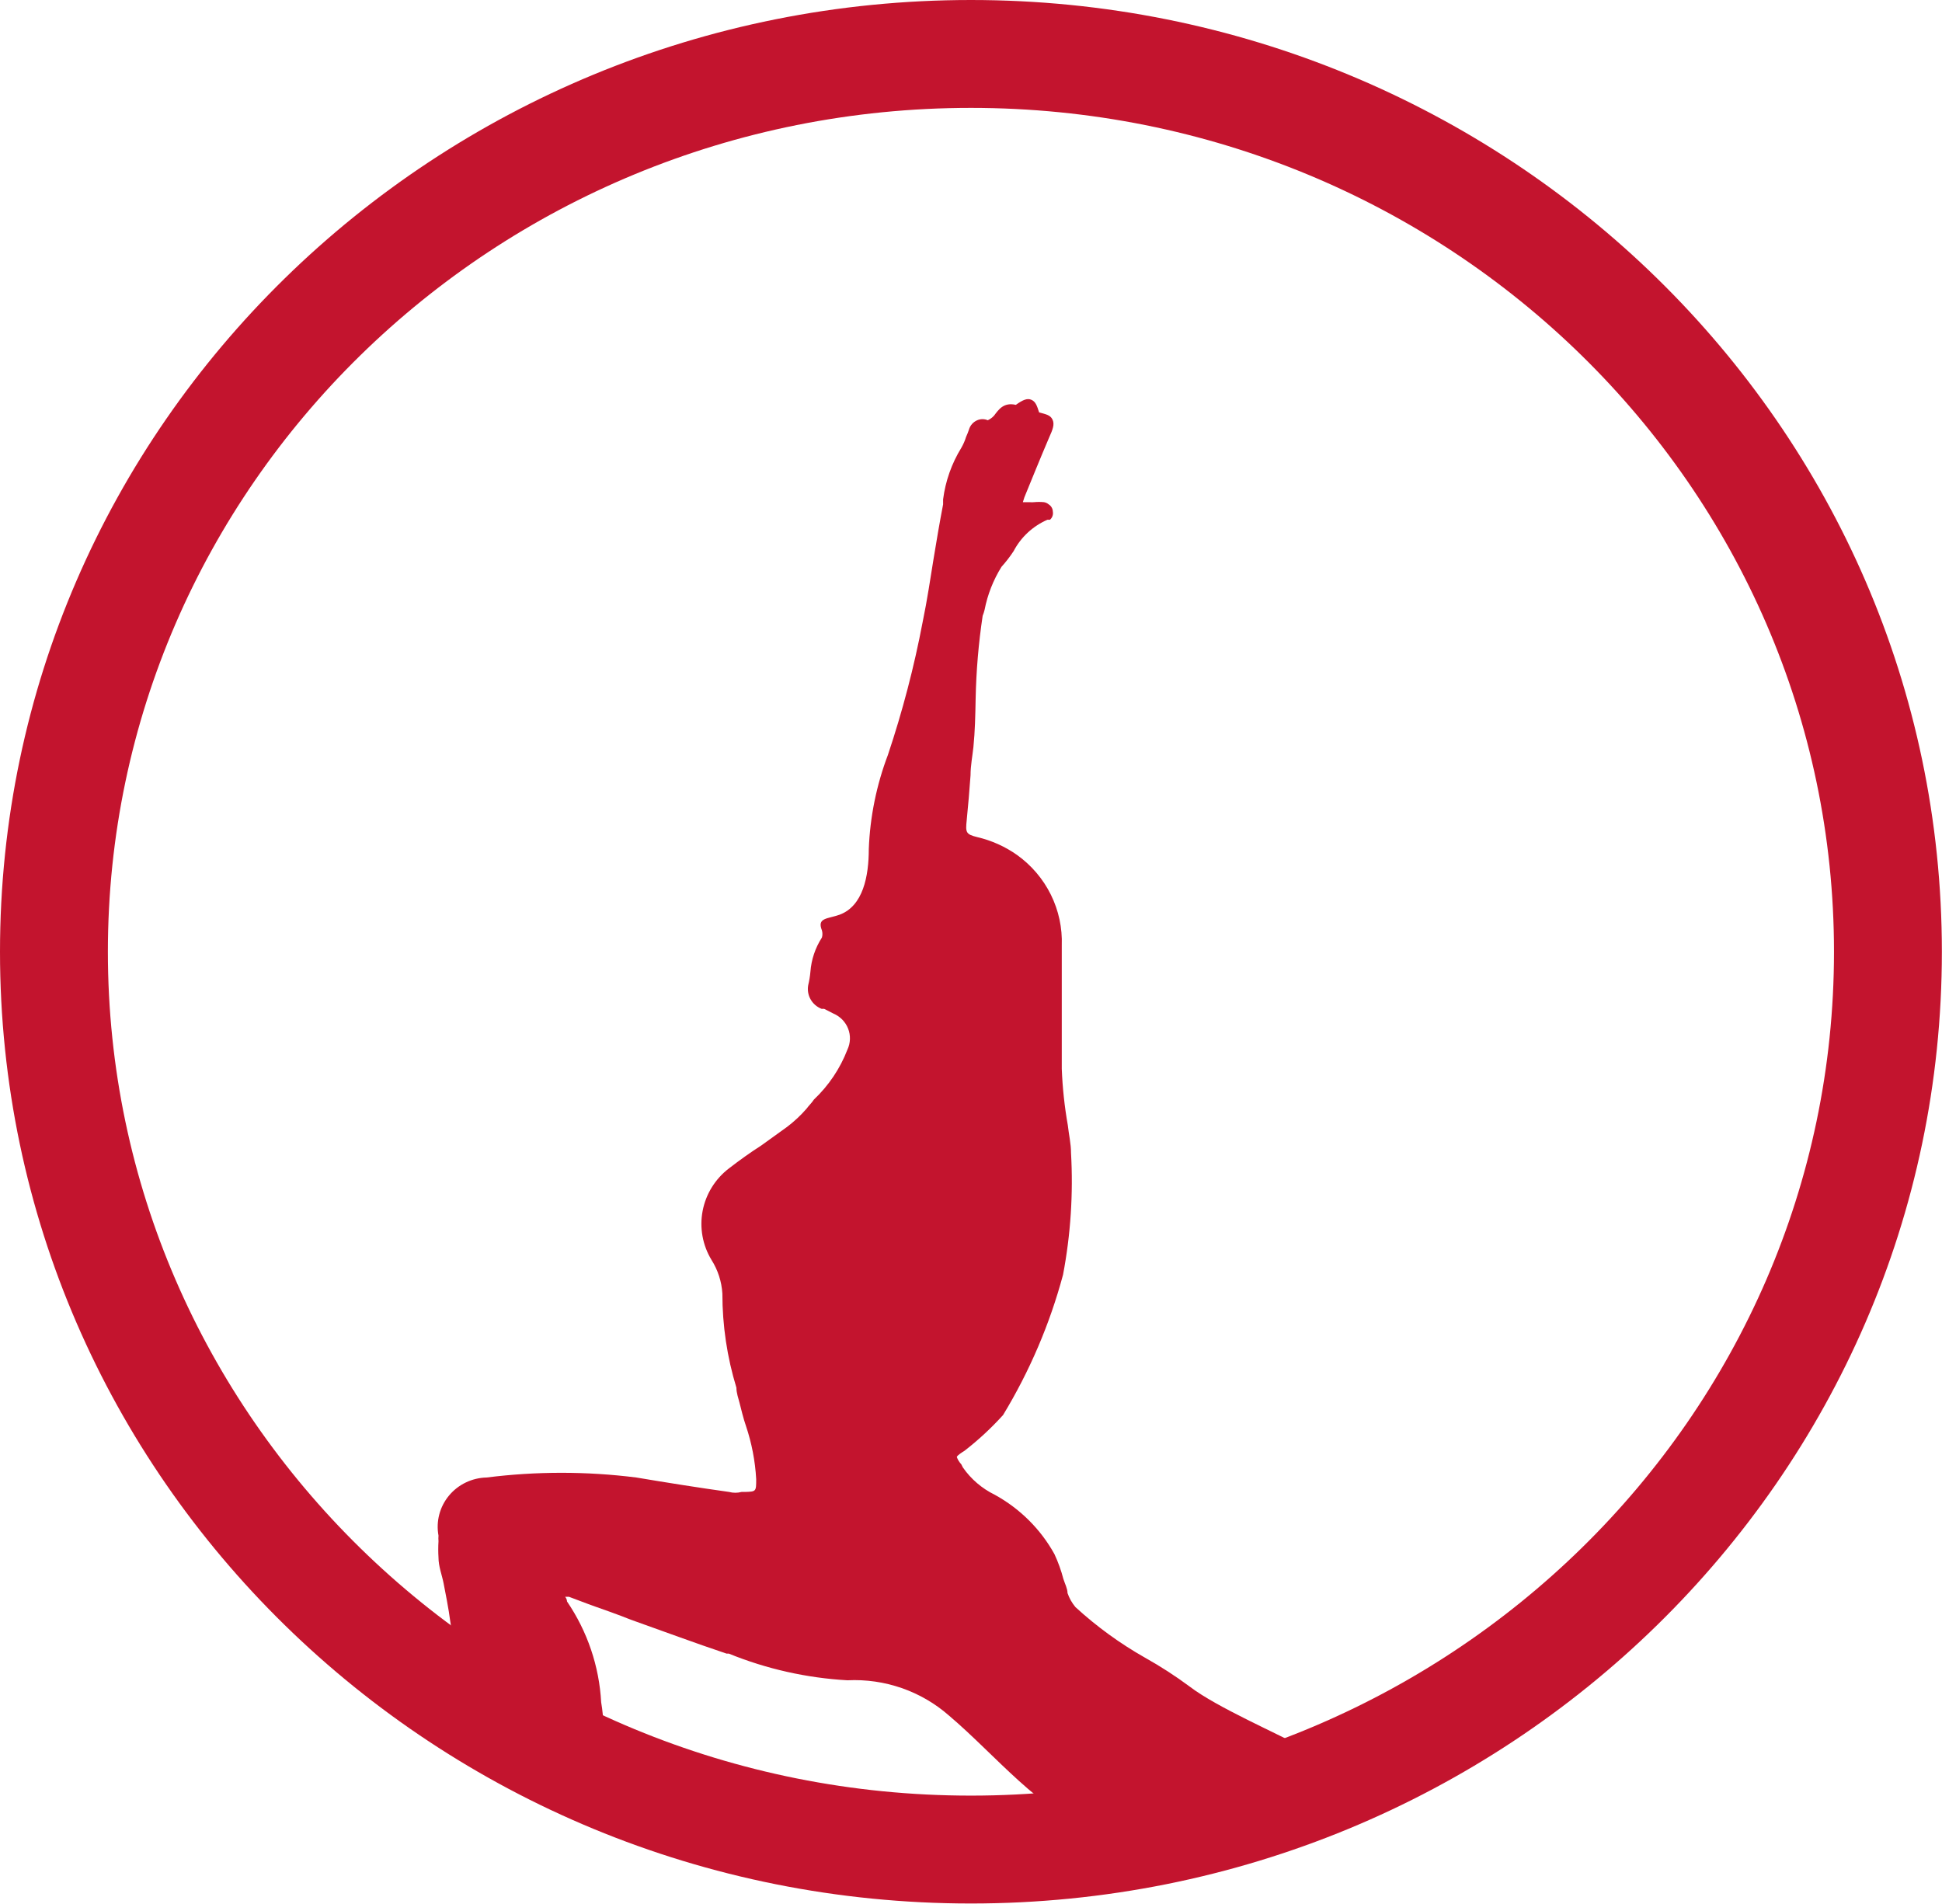
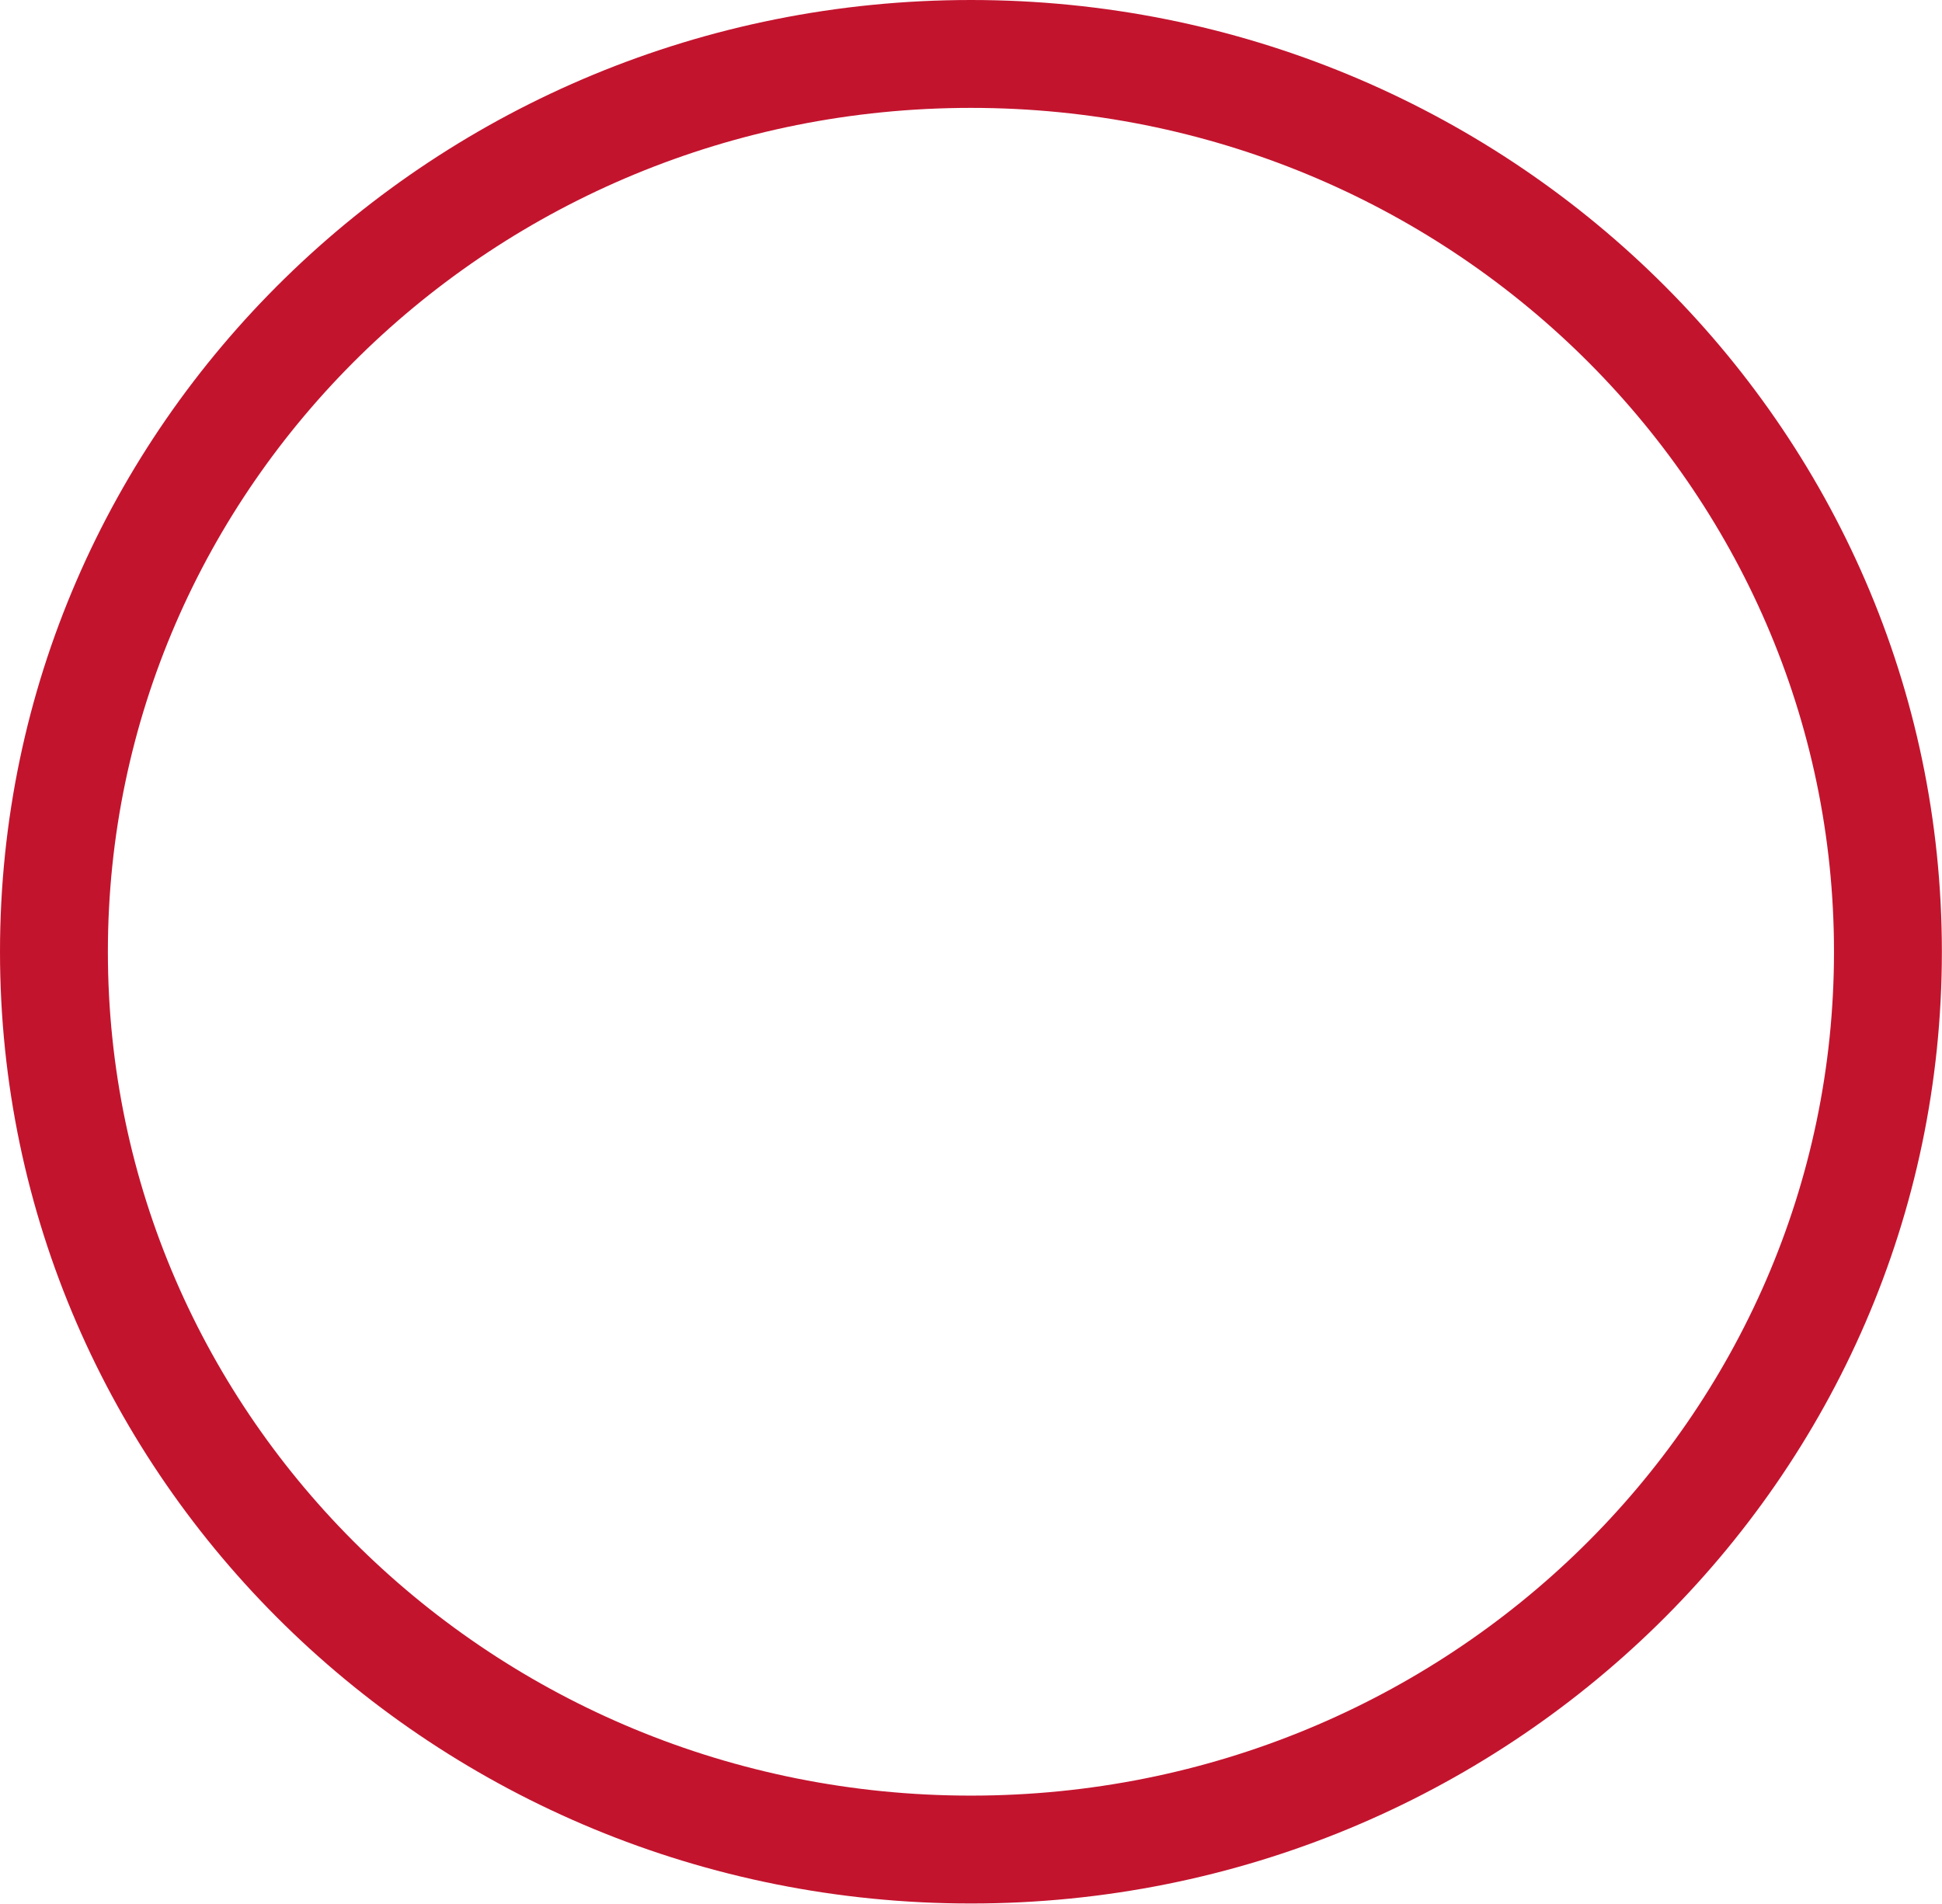
<svg xmlns="http://www.w3.org/2000/svg" width="305" height="299" viewBox="0 0 305 299" fill="none">
-   <path d="M205.379 274.815C200.595 272.208 191.164 268.174 186.844 264.875C184.608 263.216 182.265 261.7 179.83 260.339C175.896 258.11 172.232 255.446 168.909 252.401C168.357 251.744 167.933 250.992 167.657 250.183C167.657 249.492 167.256 248.753 167.006 247.964C166.658 246.628 166.188 245.324 165.602 244.069C163.436 240.155 160.188 236.926 156.235 234.752C154.219 233.768 152.494 232.291 151.226 230.463L150.975 229.969C150.669 229.64 150.431 229.255 150.273 228.836C150.273 228.589 151.226 227.997 151.476 227.85C153.659 226.154 155.688 224.274 157.537 222.23C161.708 215.353 164.879 207.935 166.956 200.192C168.152 193.889 168.572 187.467 168.208 181.064C168.208 179.585 167.858 178.156 167.707 176.726C167.189 173.792 166.871 170.828 166.756 167.852C166.756 164.599 166.756 161.295 166.756 157.992C166.756 154.689 166.756 151.731 166.756 148.478C166.857 145.727 166.27 142.993 165.047 140.518C163.824 138.042 162.003 135.899 159.742 134.279C157.861 132.949 155.733 131.994 153.48 131.468C151.677 131.025 151.627 130.729 151.827 128.807C152.027 126.884 152.278 123.877 152.428 121.757C152.428 120.228 152.729 118.75 152.879 117.319C153.129 114.855 153.179 112.389 153.229 109.728C153.317 105.37 153.684 101.023 154.331 96.712C154.453 96.407 154.554 96.094 154.632 95.776C155.097 93.386 155.997 91.098 157.287 89.022C157.984 88.249 158.621 87.425 159.191 86.557C160.337 84.365 162.211 82.625 164.501 81.627H164.901C165.083 81.469 165.219 81.268 165.298 81.044C165.378 80.819 165.396 80.579 165.353 80.345C165.347 80.118 165.285 79.895 165.171 79.698C165.058 79.5 164.896 79.332 164.701 79.211C164.488 79.029 164.229 78.909 163.95 78.866C163.433 78.817 162.913 78.817 162.397 78.866C162.163 78.889 161.929 78.889 161.696 78.866H161.345C160.794 78.866 160.644 78.866 160.644 78.866C160.644 78.866 160.644 78.866 160.894 78.077C161.946 75.513 163.298 72.161 164.751 68.759C165.353 67.428 165.654 66.639 165.303 65.9C164.951 65.16 164.25 65.062 163.198 64.766C162.848 63.681 162.647 63.09 161.996 62.794C161.345 62.498 160.644 62.794 159.542 63.583C157.637 63.139 156.836 64.322 156.135 65.259C155.856 65.571 155.516 65.823 155.133 65.999C154.872 65.886 154.591 65.828 154.306 65.828C154.021 65.828 153.741 65.886 153.48 65.999C153.165 66.134 152.883 66.337 152.658 66.593C152.433 66.849 152.268 67.151 152.178 67.477C152.048 67.863 151.898 68.242 151.727 68.612C151.544 69.213 151.292 69.792 150.975 70.337C149.458 72.805 148.486 75.56 148.119 78.422V79.211C147.568 82.07 147.067 85.028 146.617 87.789C146.166 90.55 145.615 94.297 144.914 97.649C143.569 104.729 141.744 111.712 139.453 118.553C137.655 123.292 136.64 128.285 136.448 133.342C136.448 137.631 135.546 142.265 131.888 143.645C129.985 144.336 128.282 144.089 129.083 146.111C129.194 146.481 129.194 146.874 129.083 147.244C128.04 148.862 127.42 150.708 127.279 152.618C127.215 153.332 127.098 154.041 126.928 154.738C126.794 155.499 126.928 156.282 127.312 156.956C127.696 157.629 128.303 158.152 129.033 158.436H129.434L130.887 159.176C131.414 159.399 131.891 159.726 132.289 160.133C132.687 160.542 132.998 161.024 133.203 161.553C133.409 162.081 133.504 162.645 133.485 163.21C133.465 163.775 133.331 164.331 133.09 164.844C131.95 167.809 130.153 170.488 127.831 172.683C127.481 173.226 127.029 173.62 126.678 174.113C125.762 175.167 124.738 176.125 123.622 176.972L119.514 179.93C117.811 181.015 116.108 182.247 114.505 183.48C112.337 185.133 110.86 187.511 110.353 190.164C109.845 192.816 110.342 195.559 111.749 197.876C112.754 199.468 113.338 201.281 113.453 203.151C113.449 208.161 114.192 213.143 115.657 217.94C115.657 218.779 115.958 219.567 116.158 220.356C116.359 221.145 116.759 222.821 117.16 223.956C118.064 226.651 118.604 229.452 118.763 232.287C118.763 234.259 118.763 234.259 116.96 234.308H116.459C115.819 234.48 115.145 234.48 114.505 234.308C109.896 233.667 104.937 232.879 99.927 232.04C92.127 231.056 84.232 231.056 76.432 232.04C75.295 232.065 74.177 232.332 73.155 232.823C72.133 233.314 71.232 234.017 70.513 234.885C69.794 235.751 69.274 236.762 68.99 237.845C68.706 238.928 68.664 240.06 68.867 241.161C68.843 241.456 68.843 241.753 68.867 242.049C68.816 242.902 68.816 243.759 68.867 244.612C68.867 245.992 69.418 247.372 69.669 248.655C69.919 249.936 70.471 252.697 70.721 254.669C71.339 258.813 72.294 262.902 73.576 266.895C80.363 270.864 87.487 274.244 94.867 277.002C94.867 276.459 94.867 275.868 94.867 275.277C94.867 272.663 94.867 269.952 94.416 267.339C94.109 261.685 92.258 256.218 89.056 251.514C89.056 251.514 89.056 251.119 88.755 250.775H89.357L92.763 252.056C94.867 252.795 96.971 253.535 99.075 254.374C104.085 256.148 109.095 258.021 114.105 259.697H114.455C120.385 262.11 126.685 263.526 133.09 263.888C138.931 263.601 144.653 265.584 149.021 269.41C156.455 275.706 163.155 284.344 172.299 287.837C182.799 286.006 200.394 279.917 210.238 275.882C208.808 275.458 206.716 275.472 205.379 274.815Z" fill="#C3142E" />
  <path d="M288.037 149.472C288.037 76.447 227.521 16.943 152.49 16.943C77.46 16.943 16.943 76.447 16.943 149.472C16.943 222.497 77.46 282 152.49 282C227.521 282 288.037 222.497 288.037 149.472ZM304.98 149.472C304.98 232.191 236.538 298.943 152.49 298.943C68.442 298.943 2.76181e-06 232.191 0 149.472C0 66.752 68.442 0 152.49 0C236.538 2.14663e-05 304.98 66.752 304.98 149.472Z" fill="#C3142E" />
</svg>